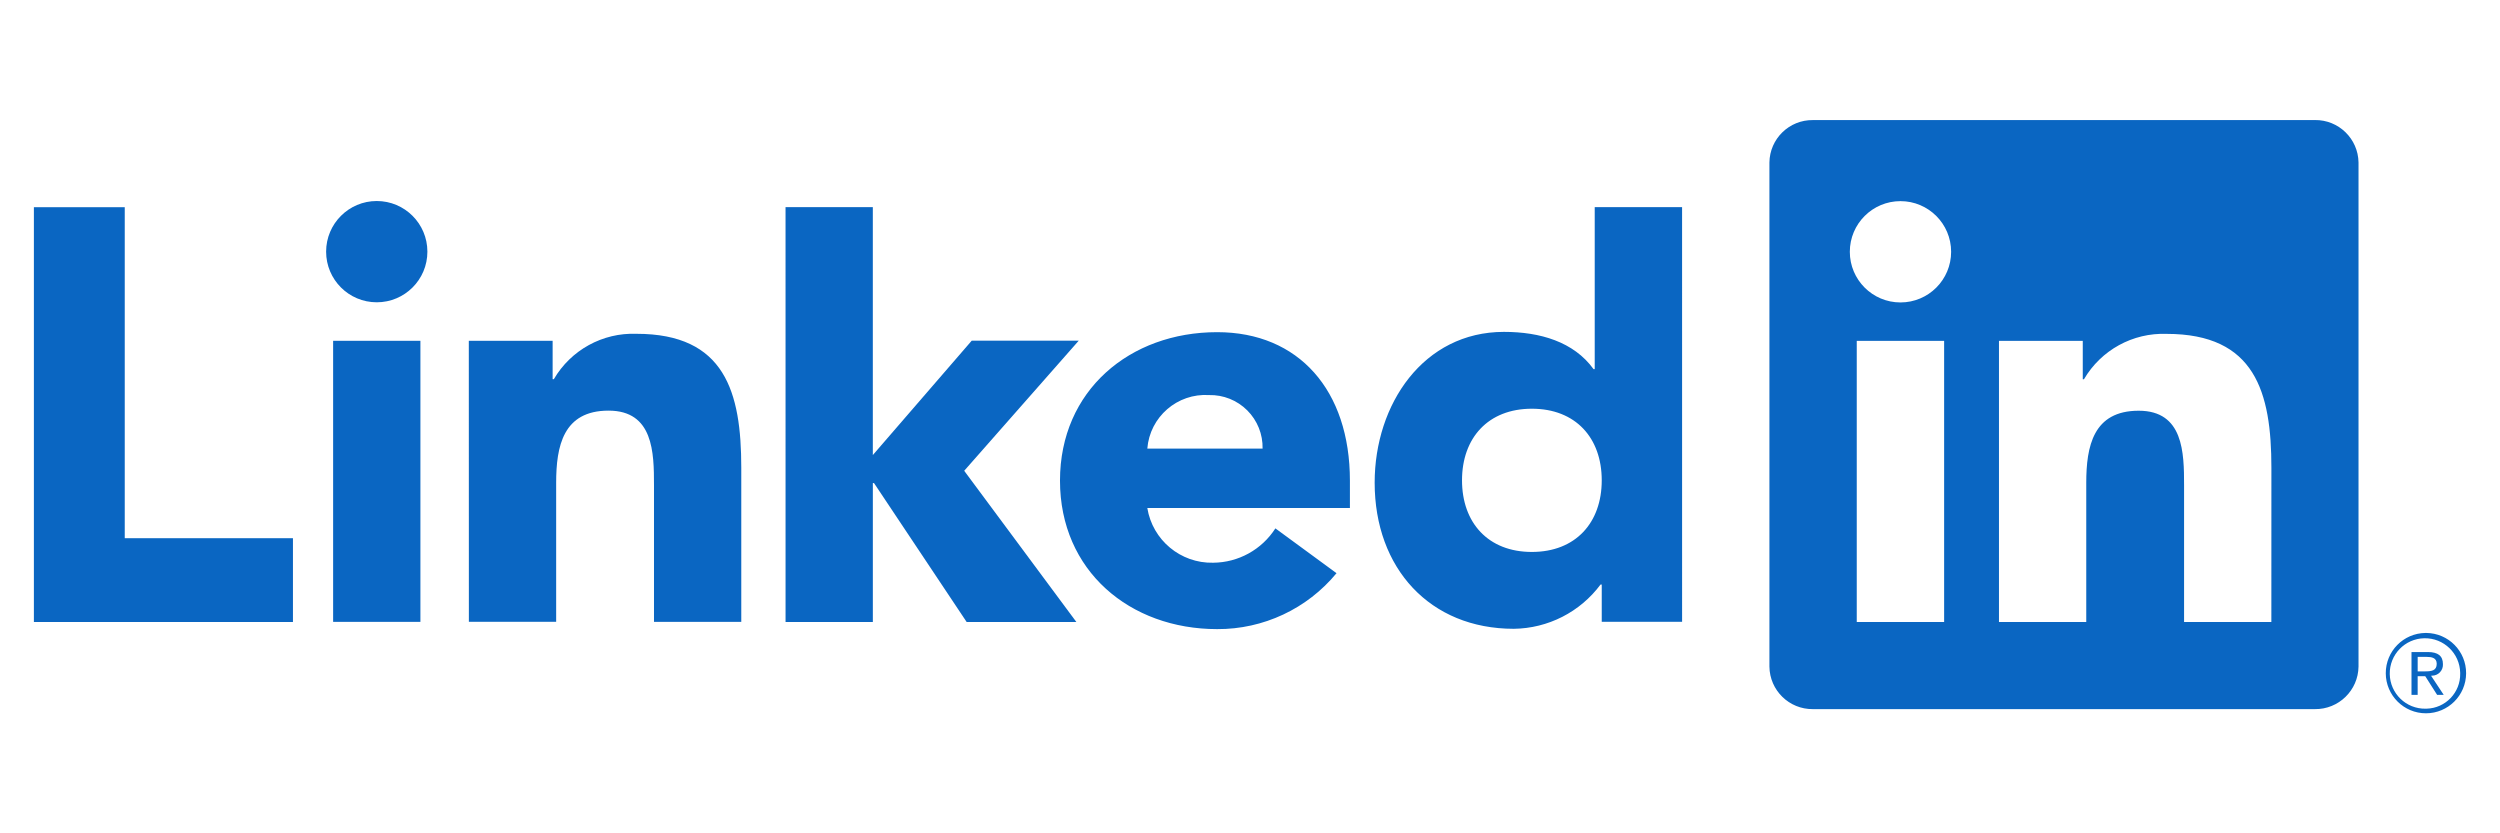
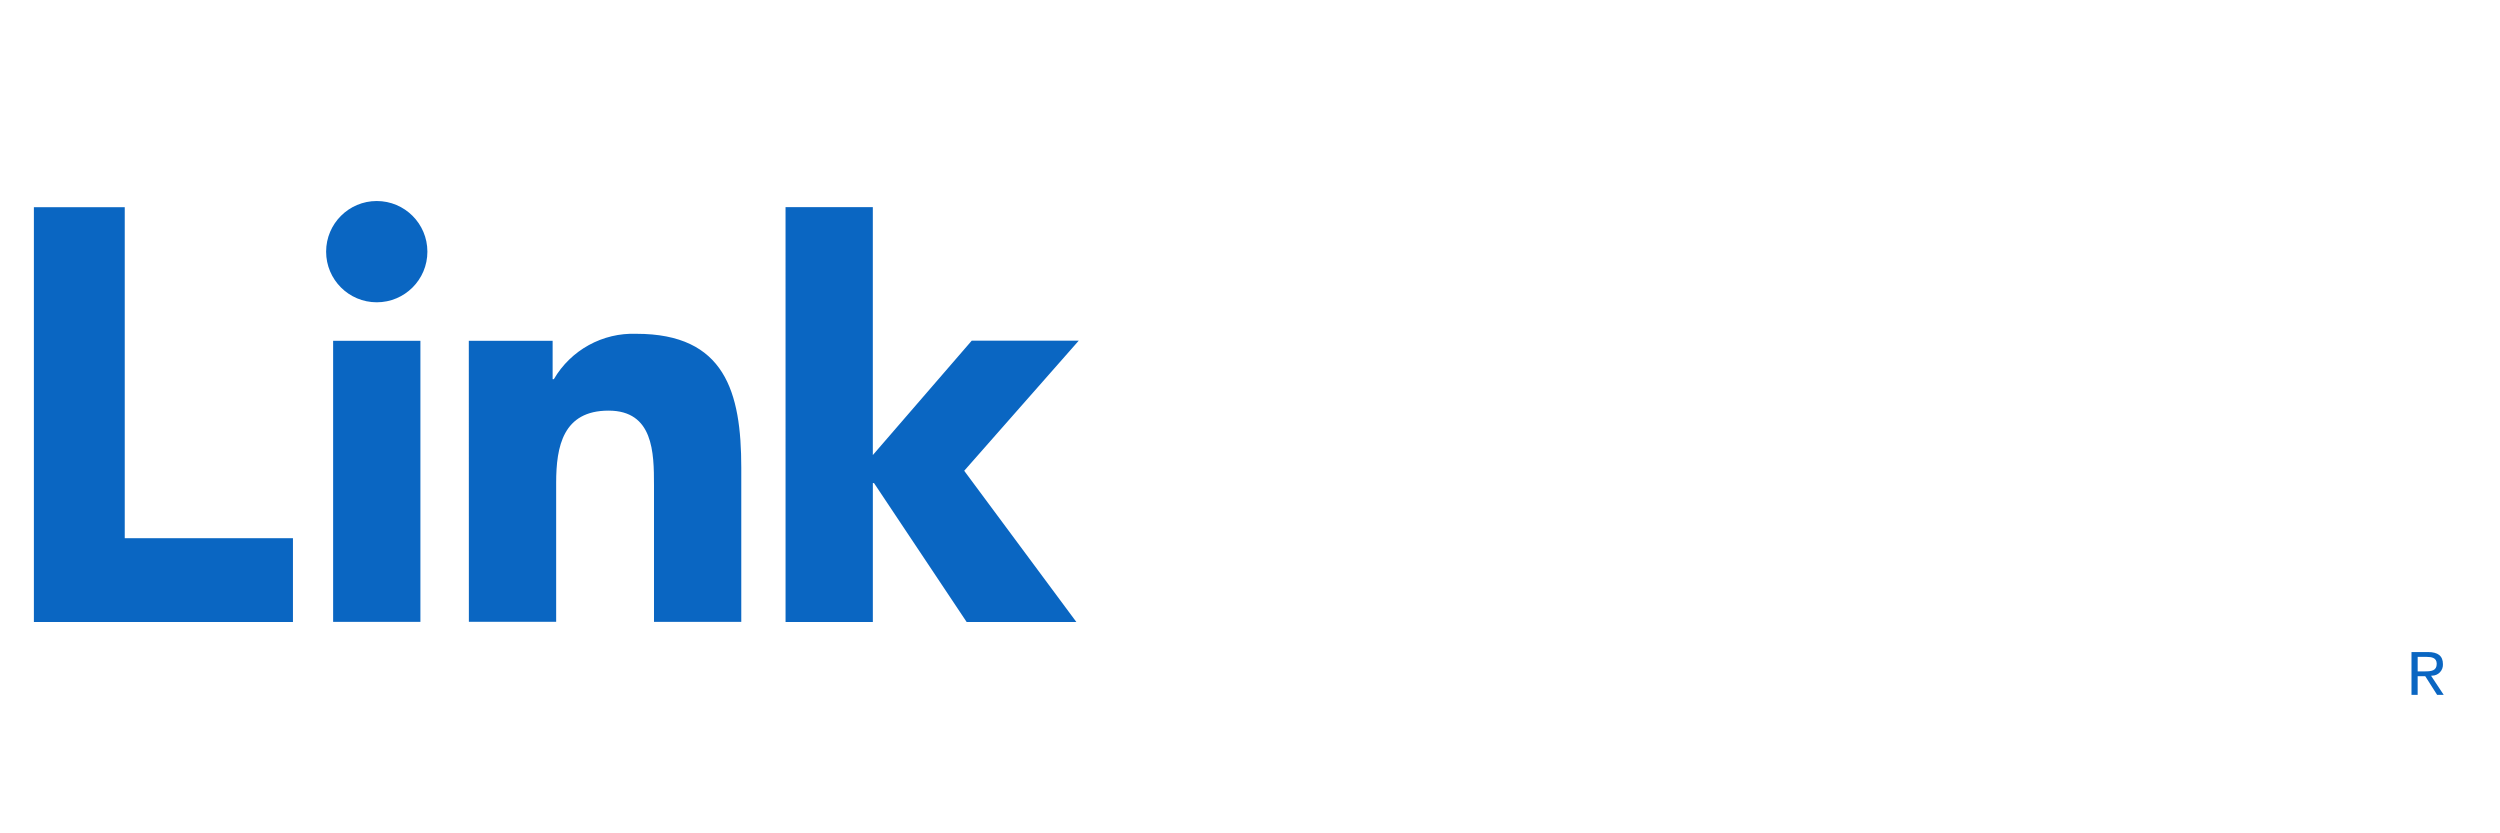
<svg xmlns="http://www.w3.org/2000/svg" height="300.0pt" stroke-miterlimit="10" style="fill-rule:nonzero;clip-rule:evenodd;stroke-linecap:round;stroke-linejoin:round;" version="1.1" viewBox="0 0 900 300" width="900.0pt" xml:space="preserve">
  <defs />
  <g id="Untitled">
    <path d="M875.495 243.241C876.583 243.252 877.626 242.811 878.377 242.024C879.128 241.236 879.518 240.173 879.456 239.087C879.456 236.141 877.678 234.734 874.032 234.734L868.14 234.734L868.14 250.157L870.356 250.157L870.356 243.434L873.08 243.434L873.142 243.516L877.367 250.157L879.737 250.157L875.191 243.283L875.495 243.241ZM872.932 241.696L870.363 241.696L870.363 236.482L873.62 236.482C875.302 236.482 877.22 236.756 877.22 238.959C877.22 241.493 875.279 241.696 872.919 241.696M12.199 74.597L44.908 74.597L44.908 193.743L105.463 193.743L105.463 223.929L12.199 223.929L12.199 74.597ZM119.925 122.678L151.348 122.678L151.348 223.873L119.925 223.873L119.925 122.678ZM135.636 72.368C145.703 72.37 153.863 80.532 153.861 90.599C153.86 100.666 145.699 108.826 135.632 108.825C125.565 108.825 117.404 100.664 117.404 90.597C117.404 80.528 125.567 72.366 135.636 72.368M282.794 74.574L314.217 74.574L314.217 163.819L349.83 122.632L388.356 122.632L347.113 169.482L387.489 223.916L347.994 223.916L314.636 173.894L314.224 173.894L314.224 223.909L282.801 223.909L282.794 74.574ZM168.771 122.688L198.947 122.688L198.947 136.517L199.376 136.517C205.517 125.995 216.955 119.711 229.129 120.17C260.994 120.17 266.86 141.135 266.86 168.372L266.86 223.866L235.437 223.866L235.437 174.666C235.437 162.922 235.221 147.826 219.071 147.826C202.737 147.826 200.217 160.614 200.217 173.812L200.217 223.853L168.794 223.853L168.771 122.688Z" fill="#0a66c2" fill-rule="nonzero" opacity="1" stroke="none" />
-     <path d="M454.531 161.505C454.652 156.353 452.658 151.376 449.013 147.734C445.368 144.091 440.39 142.1 435.239 142.225C423.815 141.515 413.933 150.095 413.033 161.505L454.531 161.505ZM481.149 206.348C470.575 219.171 454.798 226.563 438.178 226.482C406.755 226.482 381.597 205.507 381.597 173.027C381.597 140.546 406.752 119.581 438.178 119.581C467.549 119.581 485.967 140.53 485.967 173.027L485.967 182.879L413.033 182.879C414.91 194.432 425.013 202.837 436.715 202.581C445.802 202.524 454.243 197.87 459.14 190.214L481.149 206.348ZM551.465 147.139C535.753 147.139 526.326 157.629 526.326 172.915C526.326 188.201 535.75 198.702 551.465 198.702C567.179 198.702 576.626 188.227 576.626 172.915C576.626 157.603 567.196 147.139 551.465 147.139M605.555 223.853L576.626 223.853L576.626 210.433L576.197 210.433C568.84 220.328 557.286 226.221 544.957 226.367C514.765 226.367 494.877 204.577 494.877 173.763C494.877 145.463 512.477 119.476 541.409 119.476C554.414 119.476 566.561 123.034 573.687 132.897L574.099 132.897L574.099 74.564L605.551 74.564L605.555 223.853ZM817.69 223.912L786.267 223.912L786.267 174.702C786.267 162.968 786.057 147.862 769.924 147.862C753.557 147.862 751.053 160.647 751.053 173.848L751.053 223.909L719.63 223.909L719.63 122.714L749.796 122.714L749.796 136.543L750.219 136.543C756.37 126.026 767.807 119.745 779.982 120.197C811.831 120.197 817.703 141.145 817.703 168.398L817.69 223.912ZM684.175 108.881C674.104 108.883 665.938 100.72 665.936 90.649C665.934 80.578 674.097 72.412 684.168 72.411C694.239 72.409 702.405 80.572 702.407 90.642C702.408 100.714 694.246 108.879 684.175 108.881M699.886 223.912L668.43 223.912L668.43 122.714L699.886 122.714L699.886 223.912ZM833.356 43.23L652.64 43.23C644.099 43.133 637.095 49.975 636.991 58.516L636.991 239.981C637.092 248.526 644.095 255.374 652.64 255.283L833.356 255.283C841.918 255.39 848.949 248.542 849.067 239.981L849.067 58.503C848.945 49.945 841.913 43.104 833.356 43.217M873.201 227.863C865.241 227.94 858.84 234.434 858.879 242.393C858.917 250.353 865.38 256.785 873.34 256.785C881.299 256.785 887.762 250.353 887.801 242.393C887.839 234.434 881.438 227.94 873.479 227.863L873.201 227.863M873.201 255.129C866.198 255.246 860.427 249.664 860.311 242.661C860.194 235.659 865.776 229.888 872.778 229.772C879.781 229.655 885.552 235.237 885.668 242.239L885.668 242.452C885.815 249.302 880.381 254.974 873.531 255.123L873.204 255.123" fill="#0a66c2" fill-rule="nonzero" opacity="1" stroke="none" />
  </g>
</svg>